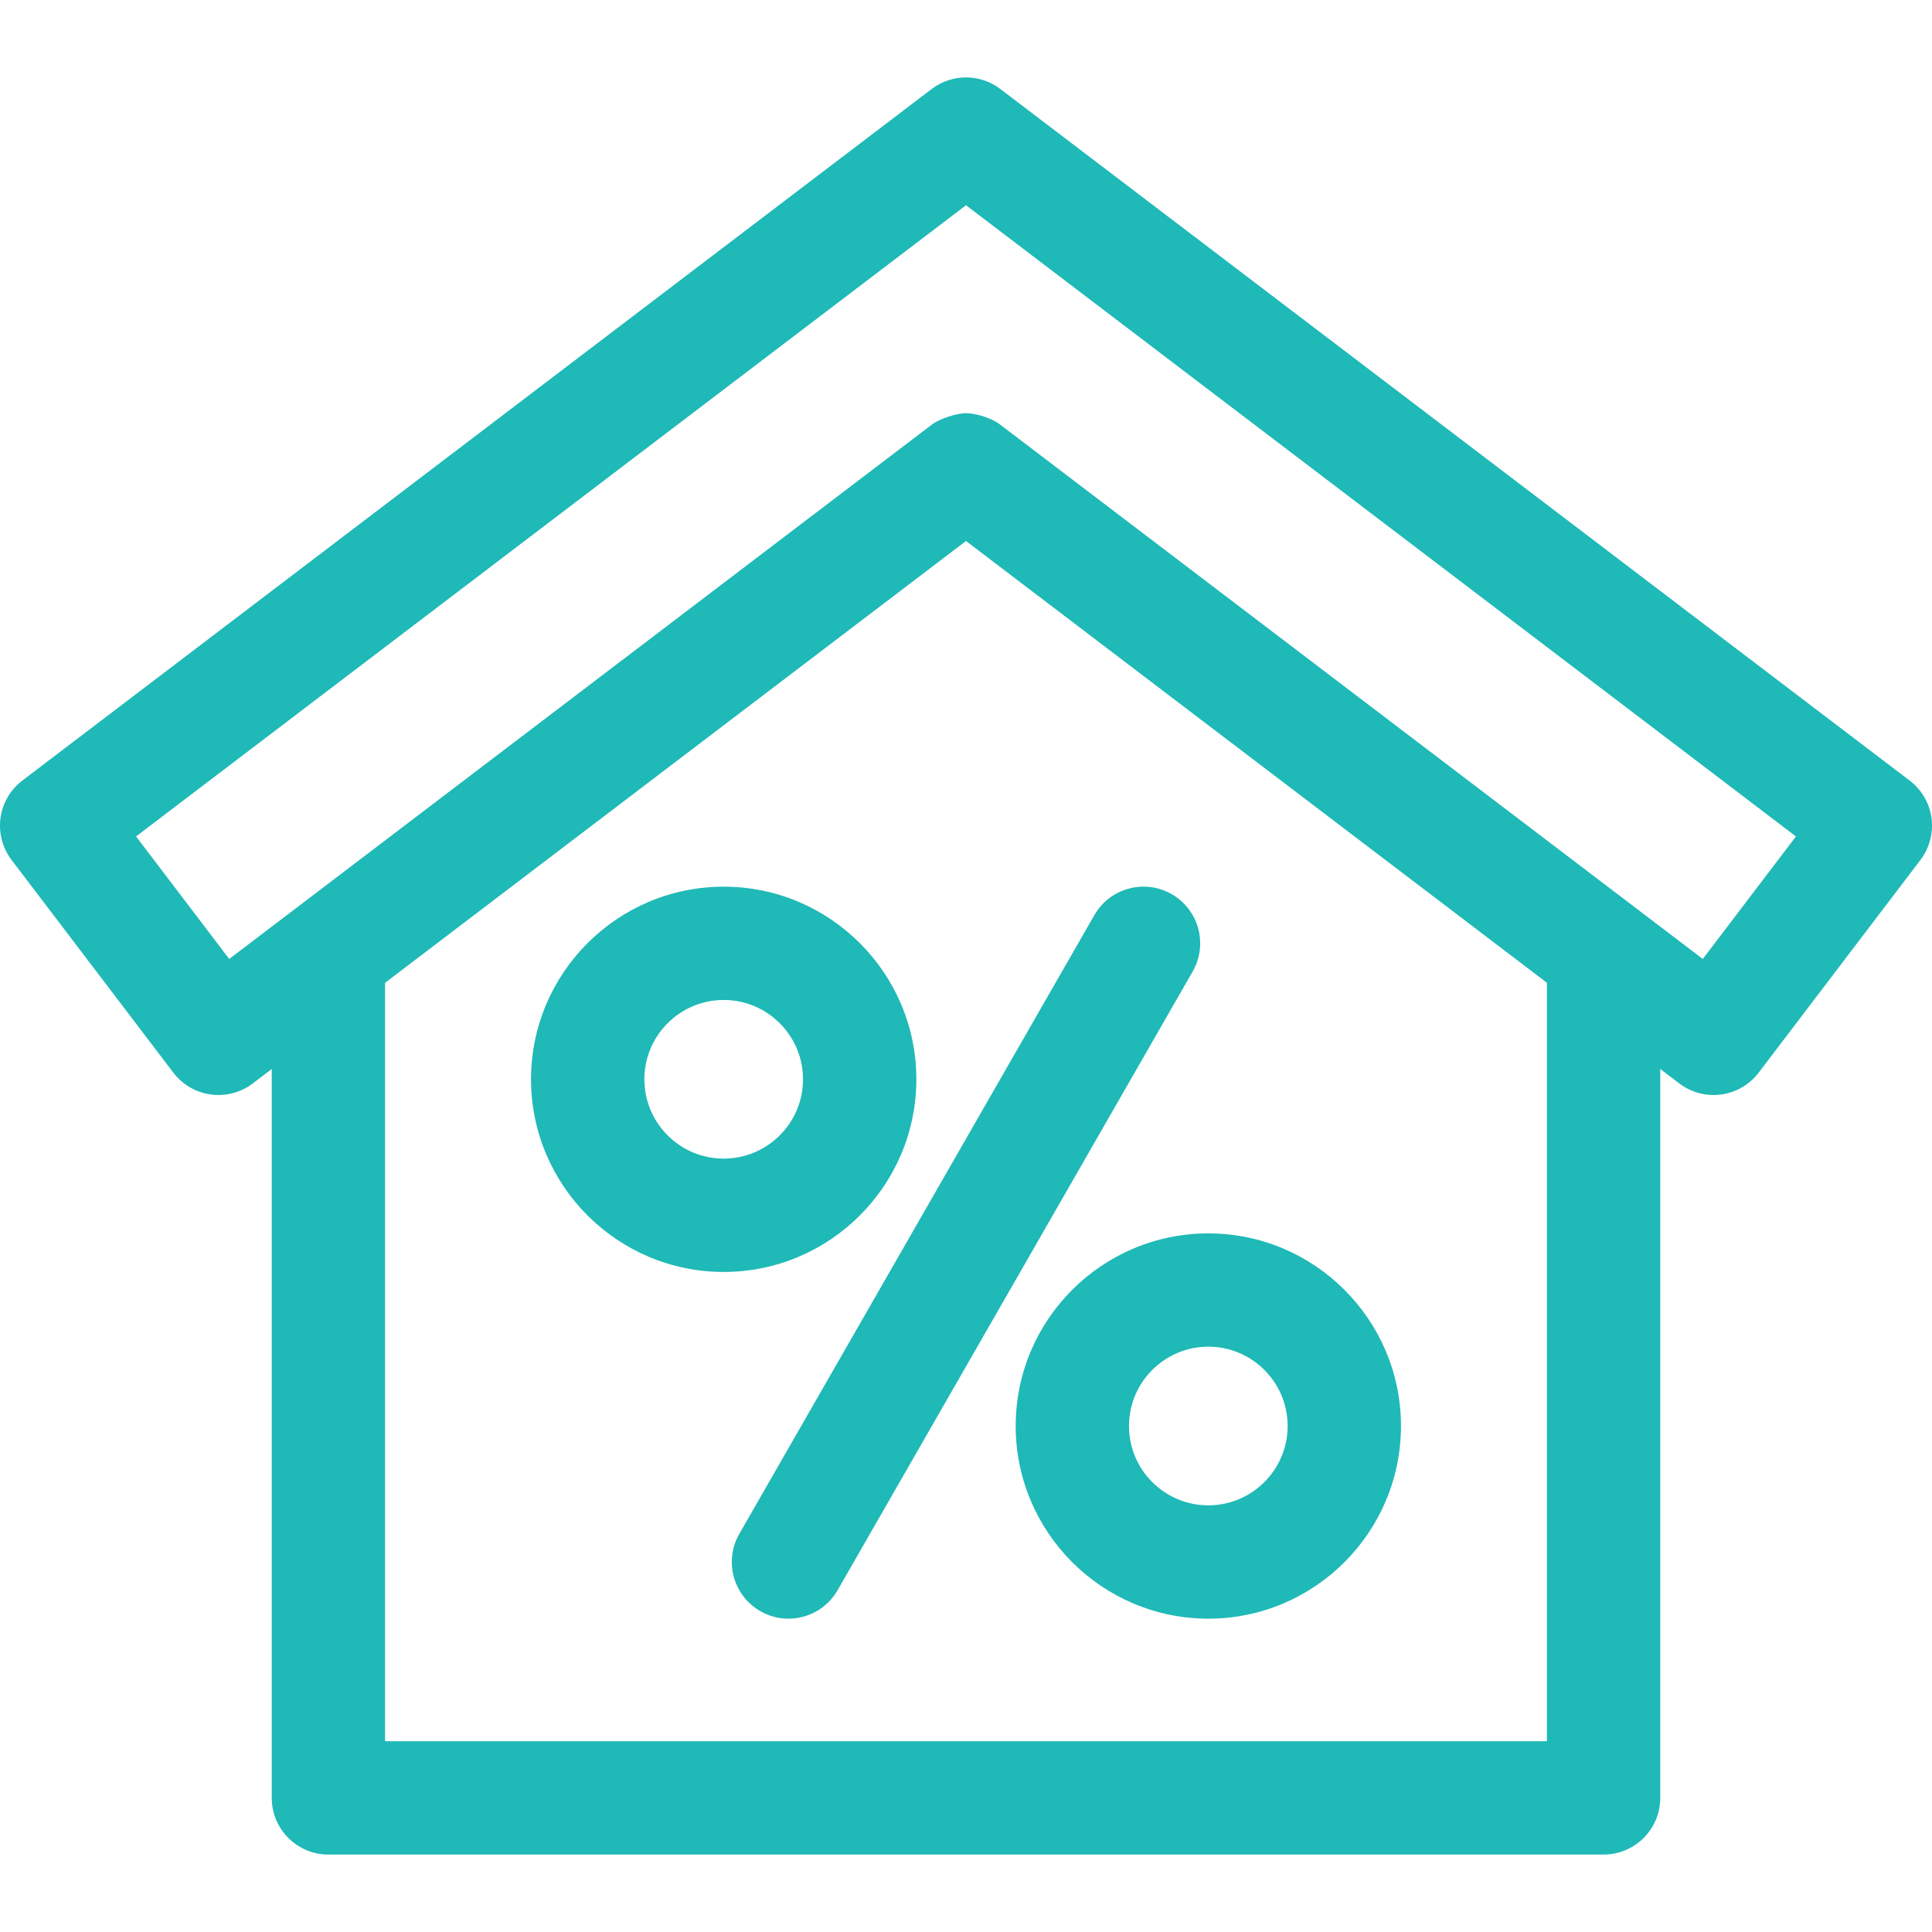
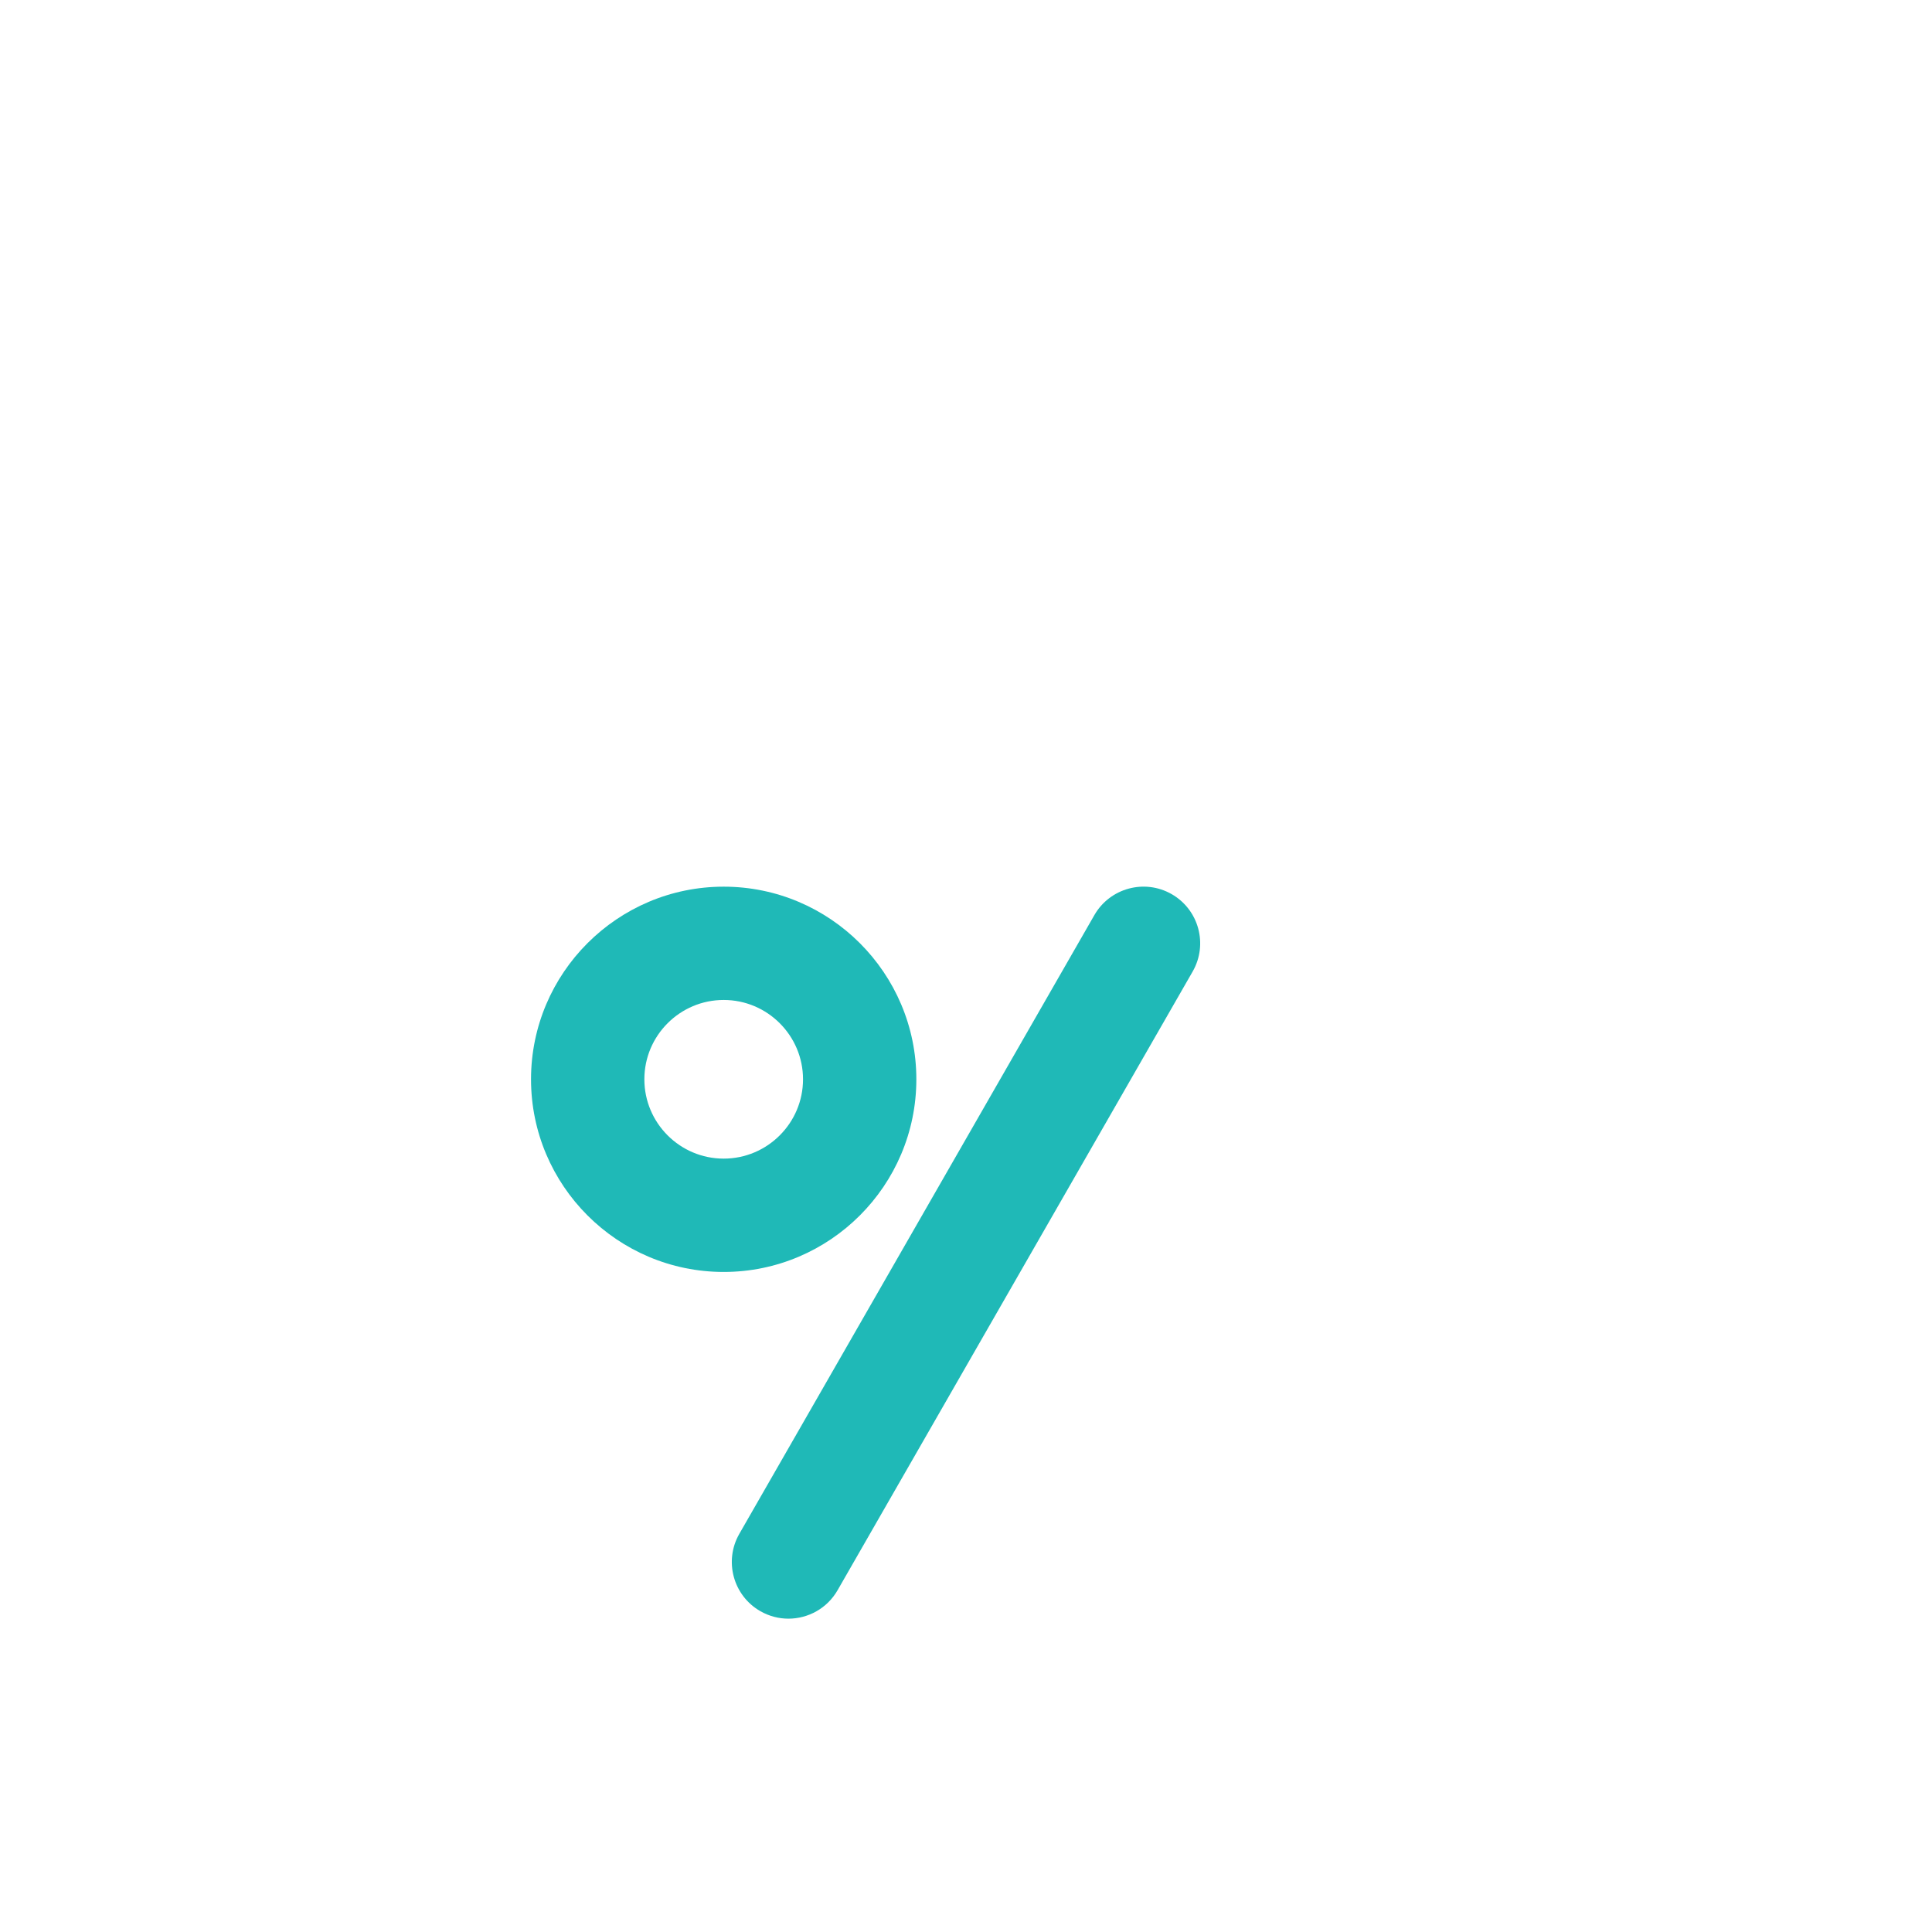
<svg xmlns="http://www.w3.org/2000/svg" width="50" height="50" viewBox="0 0 50 50" fill="none">
  <g clip-path="url(#clip0)">
-     <path d="M49.987 21.169C49.934 20.784 49.731 20.436 49.421 20.2L25.888 2.303C25.363 1.904 24.637 1.904 24.112 2.303L0.579 20.2C0.269 20.435 0.066 20.784 0.013 21.169C-0.039 21.555 0.064 21.945 0.299 22.255L4.486 27.76C4.721 28.069 5.07 28.273 5.455 28.325C5.841 28.378 6.231 28.275 6.541 28.04L7.033 27.665V46.53C7.033 47.34 7.689 47.996 8.499 47.996H41.5C42.31 47.996 42.967 47.34 42.967 46.53V27.665L43.46 28.04C43.716 28.235 44.028 28.339 44.347 28.339C44.413 28.339 44.479 28.334 44.545 28.325C44.93 28.273 45.279 28.069 45.514 27.76L49.701 22.255C49.936 21.945 50.039 21.555 49.987 21.169ZM9.965 45.064V25.435L13.225 22.956L25 14.001L37.671 23.637L40.034 25.434V45.063H9.965V45.064ZM44.068 24.818L25.888 10.992C25.625 10.793 25.214 10.693 25 10.693C24.786 10.693 24.341 10.818 24.112 10.992L5.932 24.818L3.521 21.647L25 5.312L46.479 21.647L44.068 24.818Z" fill="#1FB9B7" />
    <path d="M18.729 22.947C15.98 22.947 13.743 25.183 13.743 27.932C13.743 30.681 15.98 32.918 18.729 32.918C21.478 32.918 23.715 30.681 23.715 27.932C23.715 25.183 21.478 22.947 18.729 22.947ZM18.729 29.985C17.597 29.985 16.676 29.064 16.676 27.932C16.676 26.8 17.597 25.879 18.729 25.879C19.861 25.879 20.782 26.8 20.782 27.932C20.782 29.064 19.861 29.985 18.729 29.985Z" fill="#1FB9B7" />
-     <path d="M31.271 31.92C28.522 31.92 26.286 34.156 26.286 36.905C26.286 39.654 28.522 41.891 31.271 41.891C34.02 41.891 36.257 39.654 36.257 36.905C36.257 34.156 34.02 31.92 31.271 31.92ZM31.271 38.958C30.139 38.958 29.218 38.037 29.218 36.905C29.218 35.773 30.139 34.852 31.271 34.852C32.403 34.852 33.324 35.773 33.324 36.905C33.324 38.037 32.403 38.958 31.271 38.958Z" fill="#1FB9B7" />
    <path d="M30.324 23.141C29.622 22.738 28.725 22.981 28.322 23.683L19.134 39.695C18.731 40.397 18.974 41.293 19.676 41.696C19.906 41.828 20.157 41.891 20.404 41.891C20.912 41.891 21.406 41.627 21.677 41.154L30.866 25.143C31.269 24.44 31.026 23.544 30.324 23.141Z" fill="#1FB9B7" />
  </g>
  <defs>
    <clipPath id="clip0">
      <rect width="50" height="50" fill="white" />
    </clipPath>
  </defs>
</svg>